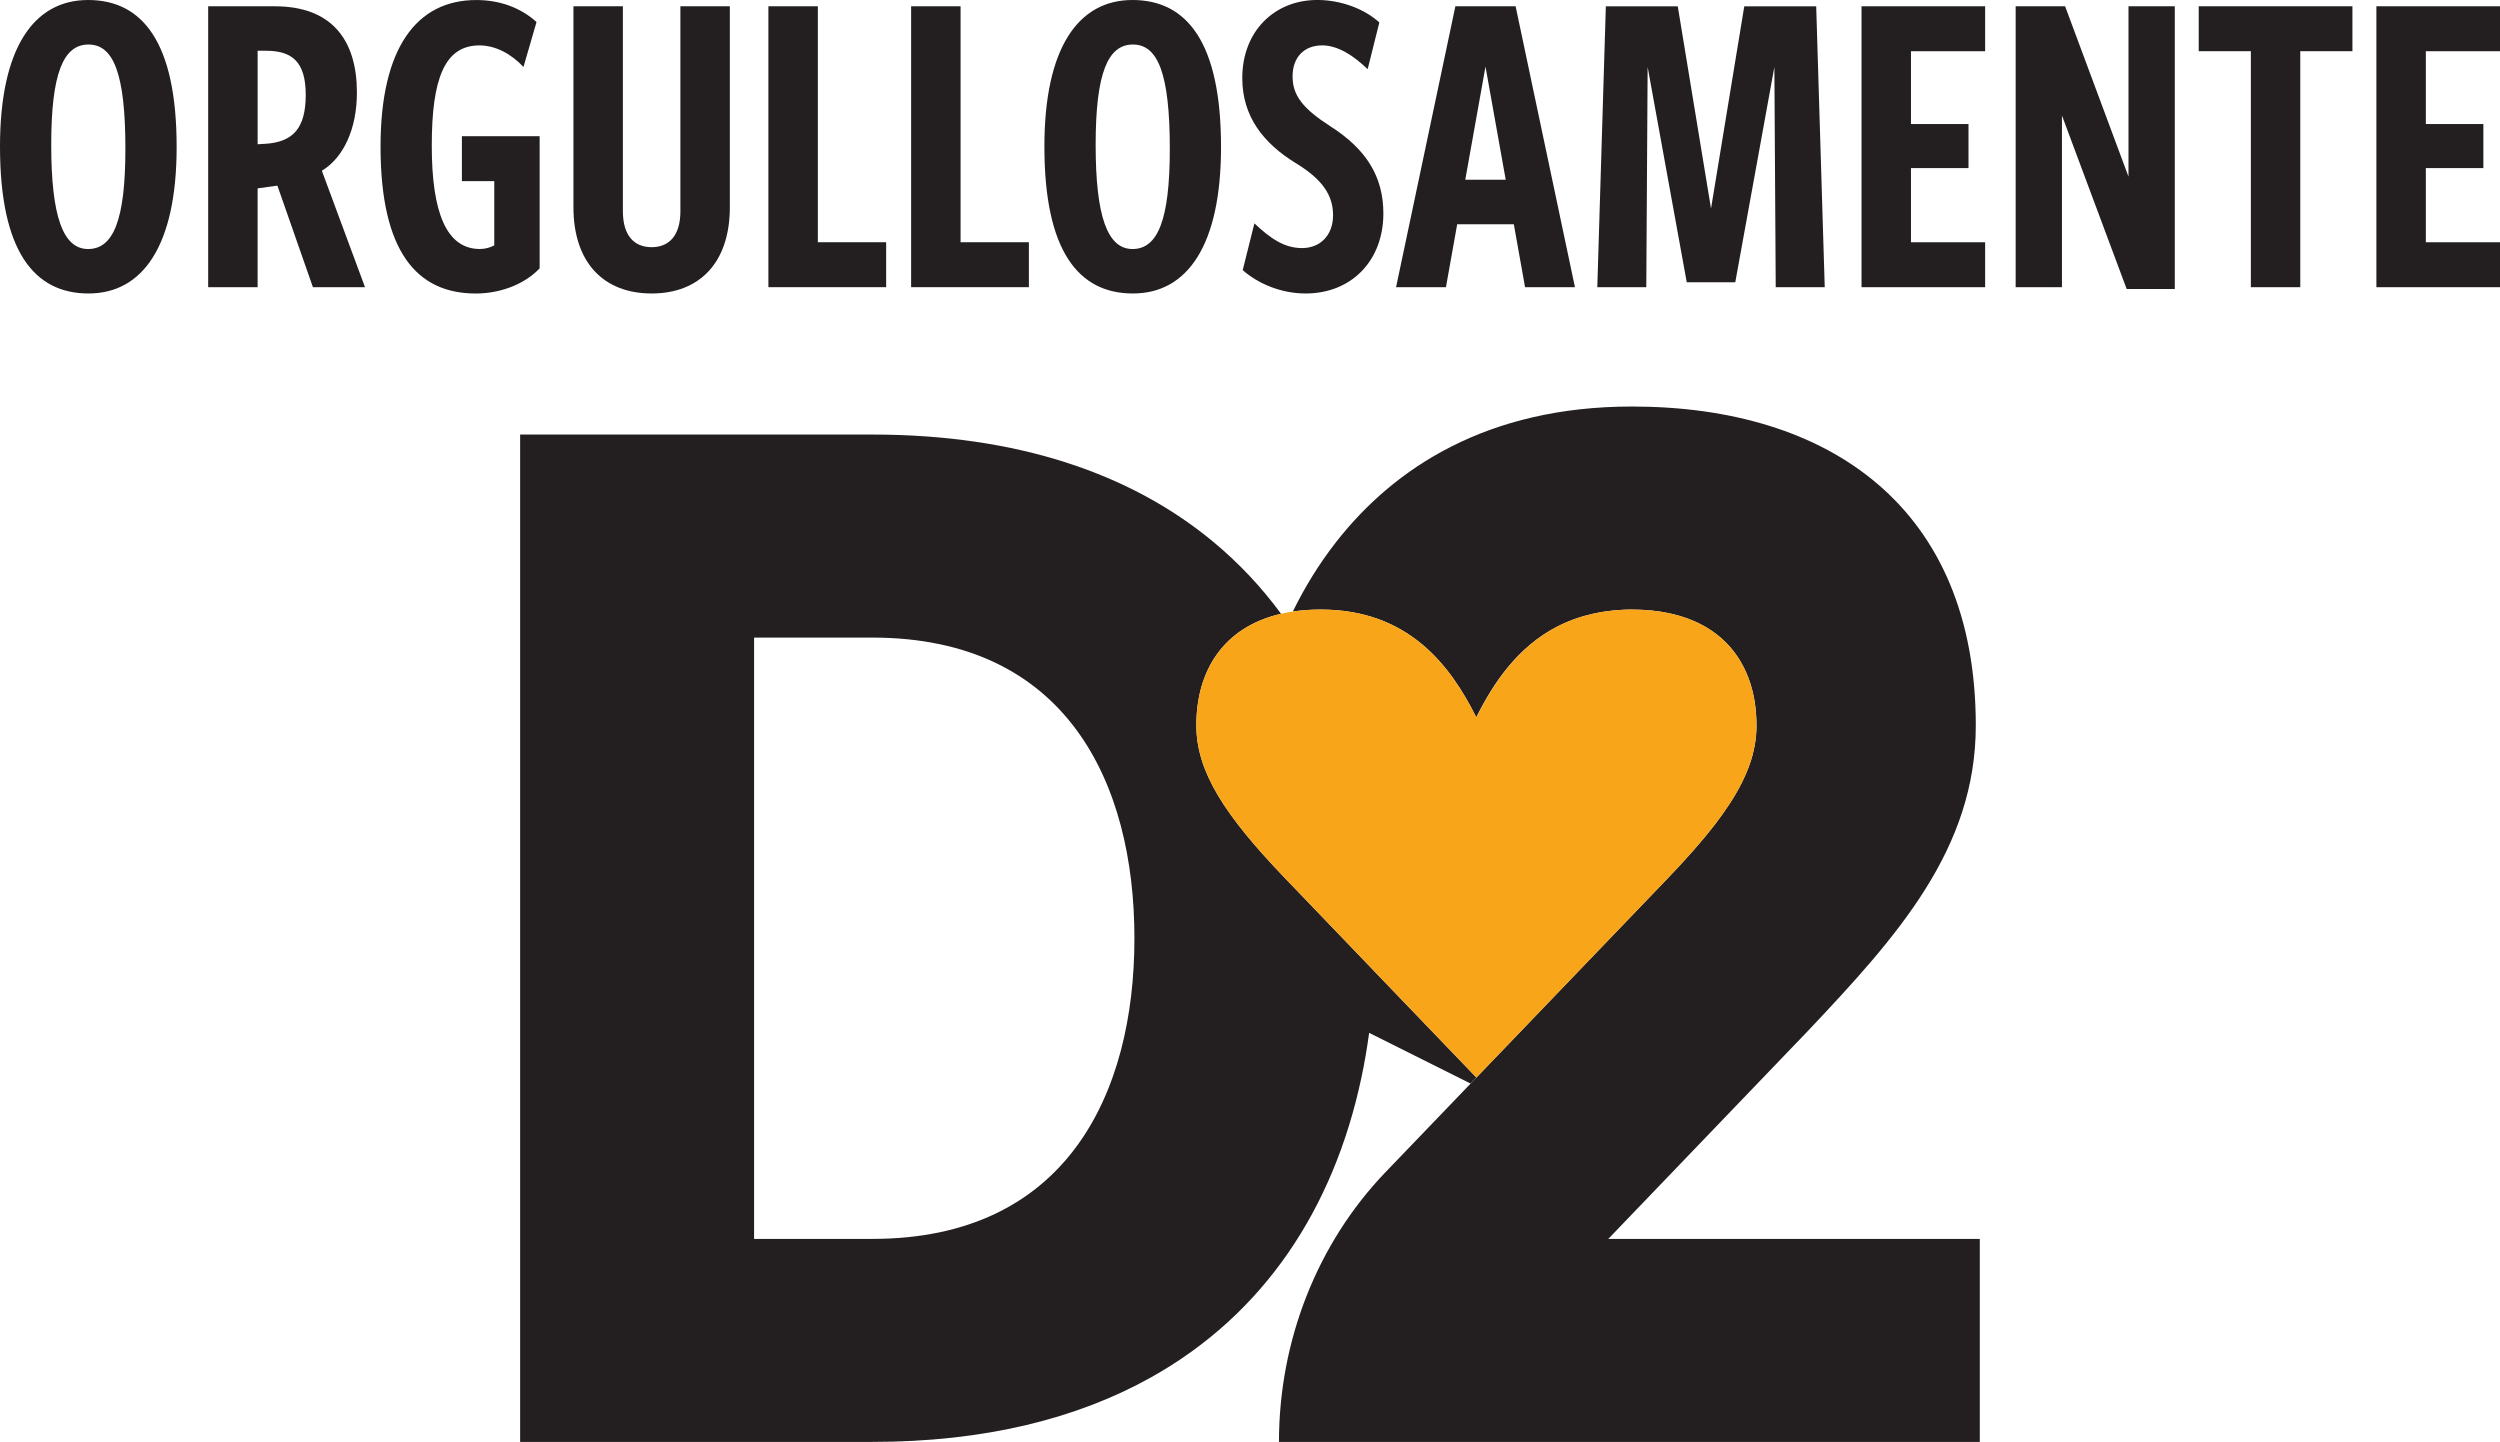
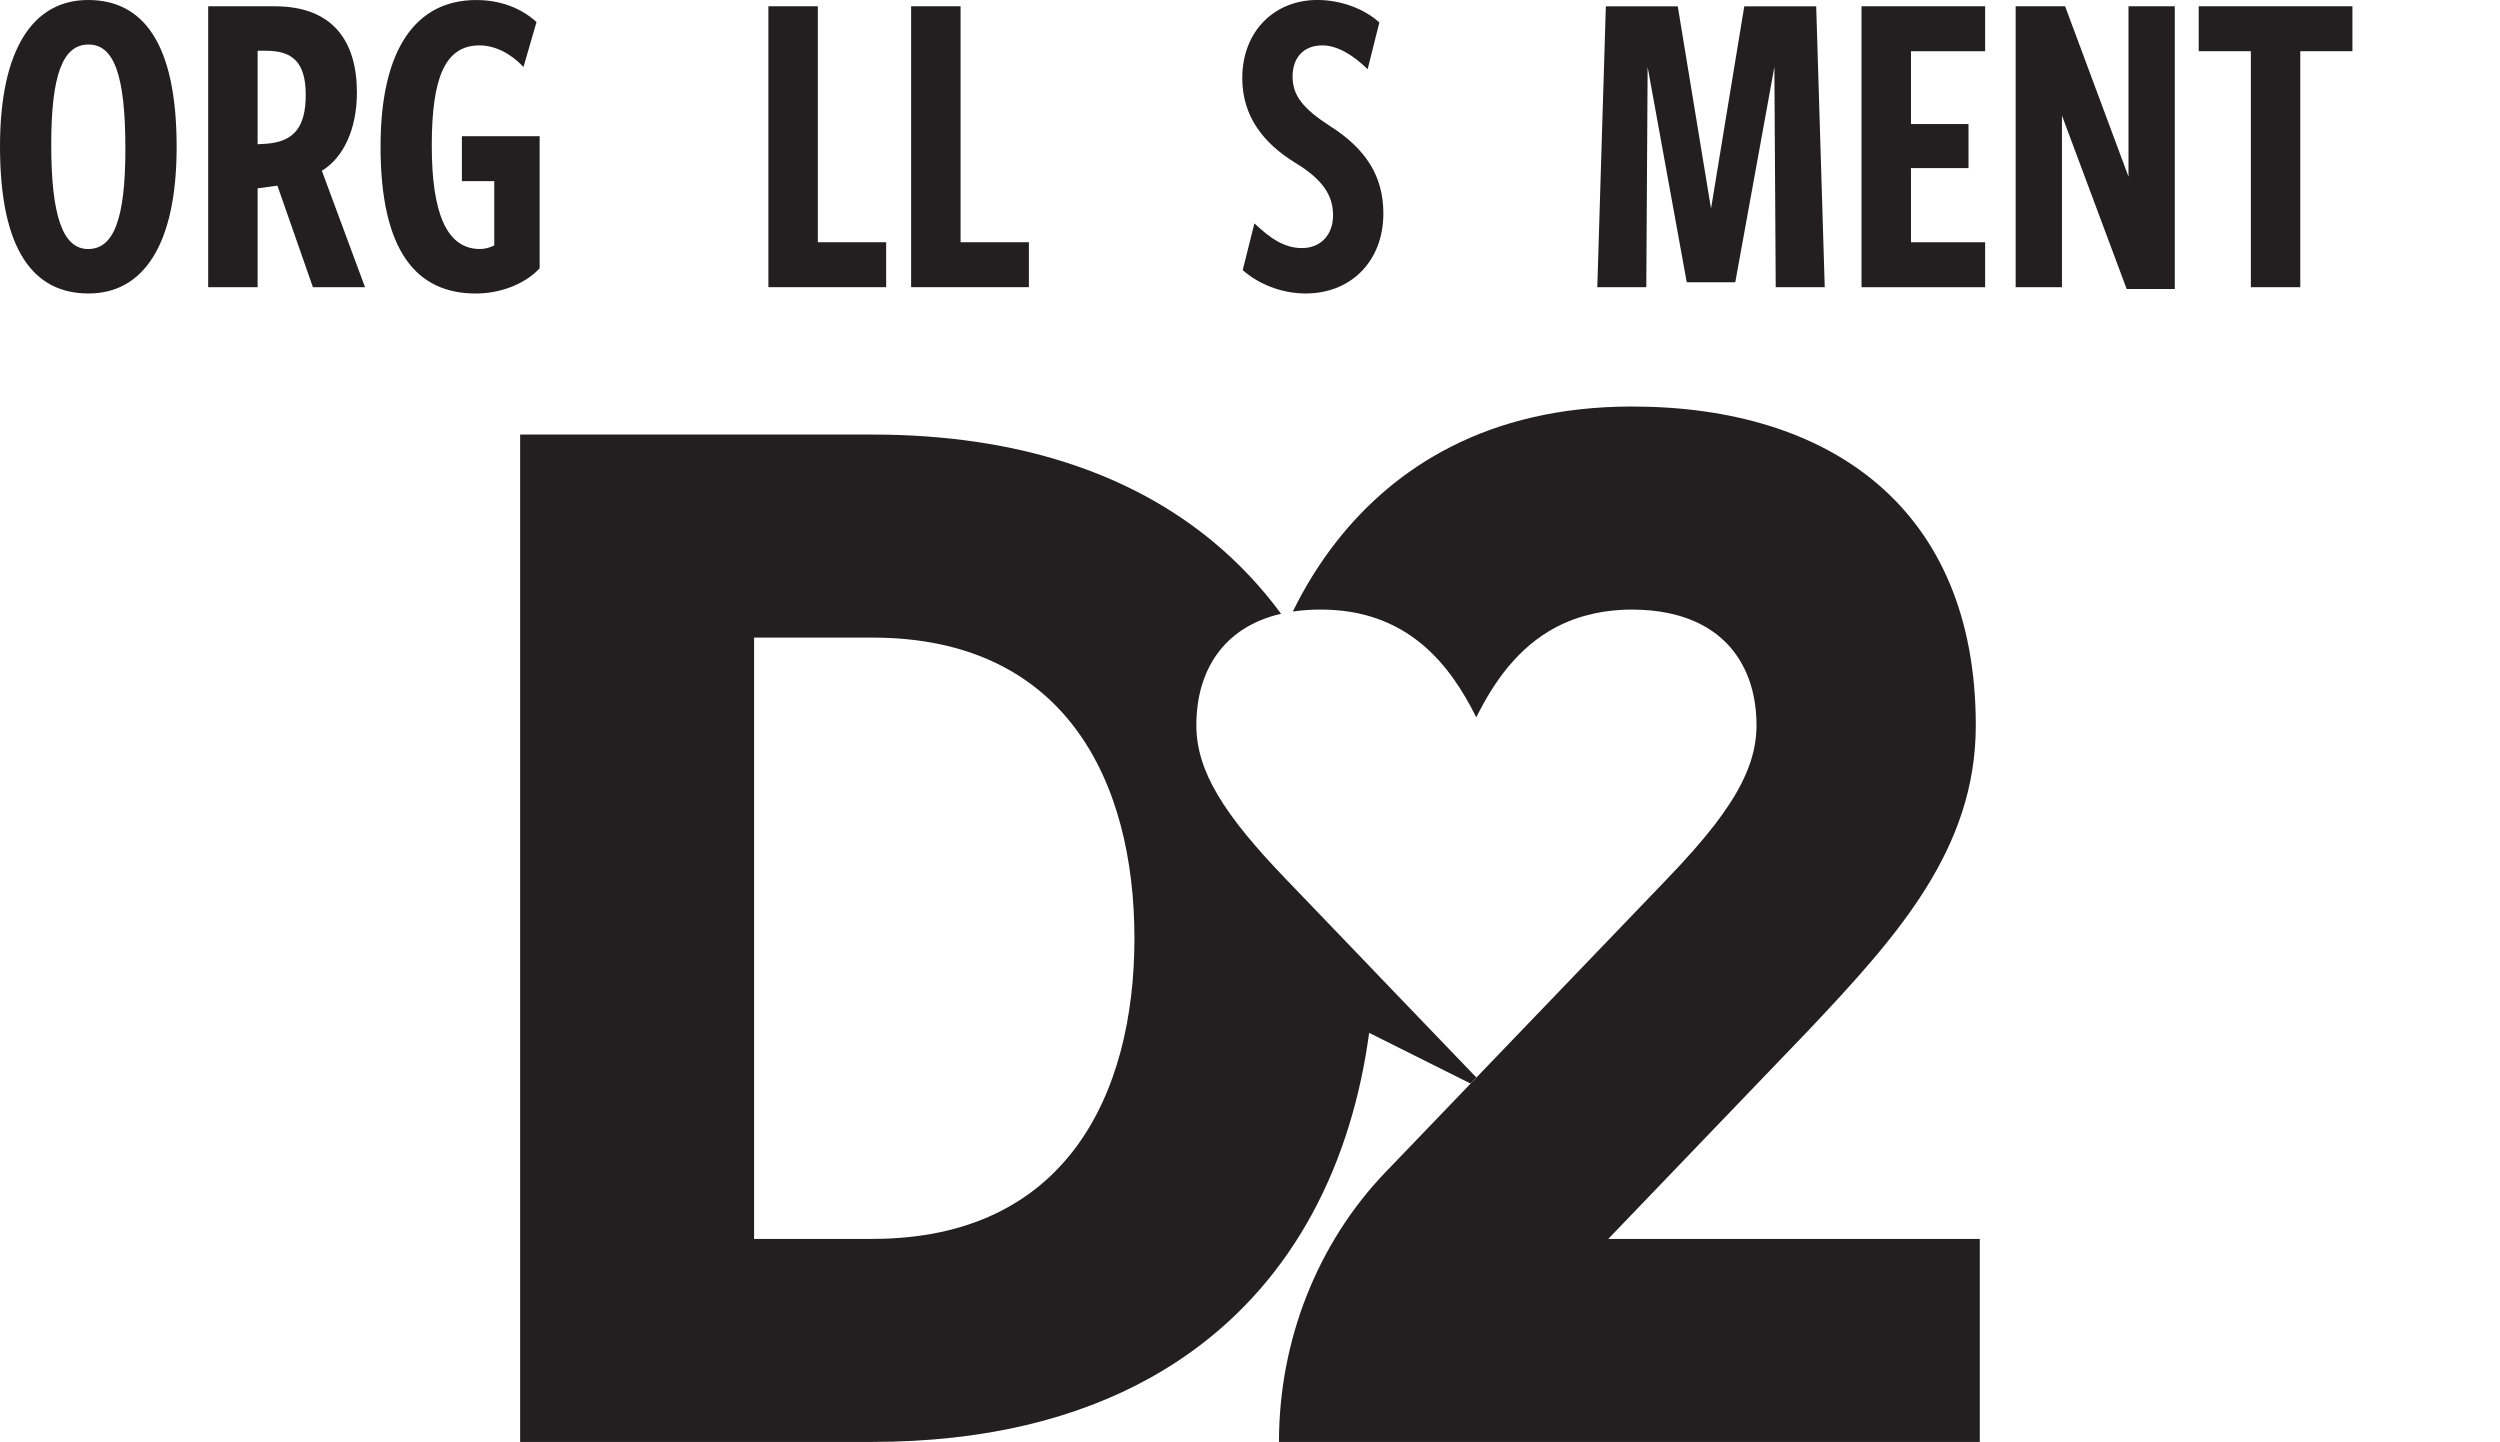
<svg xmlns="http://www.w3.org/2000/svg" id="uuid-f8cc3530-e34b-4453-9901-4e2321bd3bf7" viewBox="0 0 872.11 503.01">
  <defs>
    <style>.uuid-9c456c7d-4c60-485f-af0c-30b85c081aab{fill:#f9a51a;}.uuid-9c456c7d-4c60-485f-af0c-30b85c081aab,.uuid-7c5c37de-2f45-4e08-9820-661e845f5380{stroke-width:0px;}.uuid-7c5c37de-2f45-4e08-9820-661e845f5380{fill:#231f20;}</style>
  </defs>
  <g id="uuid-eb024772-8a95-4d23-8253-bcbce692b25d">
    <path class="uuid-7c5c37de-2f45-4e08-9820-661e845f5380" d="M479.53,338.91l-28.5-29.69-2.71-2.82c-21.13-22.04-30.98-37.22-30.98-53.38,0-19.08,9.46-34.28,29.55-38.91-6.87-9.34-14.81-17.8-23.86-25.28-28.54-23.58-68.01-37.24-118.71-37.24h-122.87v351.41h122.87c39.03,0,71.37-8.07,97.22-22.52,39.37-22,63.66-58.83,73.37-104.5,1.09-5.11,1.99-10.34,2.71-15.68l35.38,17.69,1.93-2.01.09-.11-35.52-36.97ZM304.33,432.19h-41.27v-209.77h41.27c67.63,0,91.41,50.49,91.41,104.88s-23.78,104.88-91.41,104.88Z" />
    <path class="uuid-7c5c37de-2f45-4e08-9820-661e845f5380" d="M690.64,432.19v70.82h-244.48c0-35.41,13.4-69.33,37.14-94.08l29.71-30.93,1.93-2.01.09-.11h.01l8.1-8.43,58.61-61.04c6.6-6.88,12.1-13.1,16.56-18.89.84-1.11,1.64-2.19,2.4-3.26,3.68-5.11,6.48-9.9,8.45-14.56.45-1.03.84-2.04,1.19-3.06.01-.01.03-.03.03-.05,1.59-4.56,2.37-9.03,2.37-13.57,0-6.8-1.2-13.1-3.68-18.61-.16-.4-.35-.77-.55-1.16-.17-.39-.37-.77-.59-1.15-.23-.47-.49-.92-.77-1.37,0,0,.01-.01,0-.01-.09-.16-.19-.31-.29-.47-.08-.15-.17-.29-.27-.44-.12-.19-.24-.37-.37-.57-.25-.37-.52-.76-.79-1.13-1.12-1.57-2.39-3.04-3.8-4.4-.44-.43-.88-.84-1.35-1.23-.01-.03-.03-.04-.04-.04-.92-.8-1.88-1.56-2.91-2.25-.52-.37-1.04-.71-1.59-1.04-.31-.19-.63-.37-.95-.56-.36-.21-.73-.41-1.11-.61-.85-.47-1.75-.89-2.67-1.29h-.01c-.55-.24-1.09-.45-1.65-.68,0,0-.01,0-.01-.01-.56-.2-1.13-.41-1.72-.61h-.01c-1.17-.4-2.39-.76-3.66-1.07-.63-.16-1.27-.31-1.92-.44-3.84-.8-8.07-1.23-12.69-1.23-.48,0-.95,0-1.41.01-.36.01-.72.01-1.08.03-.67.03-1.32.07-1.97.11-.81.04-1.61.11-2.39.2-.87.09-1.73.2-2.57.32-.43.07-.85.13-1.27.2-.83.13-1.65.29-2.46.47-1.21.27-2.39.56-3.54.88-.04.01-.07.03-.11.03-1.21.35-2.4.73-3.55,1.16-.53.2-1.07.4-1.6.61-.51.21-1.01.43-1.51.64-.48.21-.95.43-1.41.65-.47.23-.92.45-1.39.69-13.69,7.1-22.11,19.55-28.1,31.59-9.11-18.35-23.87-37.6-54.28-37.6-3.46,0-6.68.24-9.71.69,4.03-8.23,9.06-16.56,15.28-24.48,20.13-25.64,52.53-47.04,103.02-47.04,68.94,0,119.95,35.29,119.95,111.26,0,43.12-27.34,73.52-58.59,106.59l-69.63,72.54h129.61Z" />
-     <path class="uuid-9c456c7d-4c60-485f-af0c-30b85c081aab" d="M612.74,253.06c0,4.54-.77,8.98-2.35,13.54,0,.03-.01.04-.03.05-.35,1.01-.73,2.03-1.19,3.06-1.96,4.66-4.76,9.45-8.45,14.56-.76,1.07-1.56,2.15-2.4,3.26-4.46,5.79-9.95,12.01-16.56,18.89l-58.61,61.04-8.1,8.43h-.01l-35.52-36.97-28.5-29.69-2.71-2.82c-21.13-22.04-30.98-37.22-30.98-53.38,0-19.08,9.46-34.28,29.55-38.91,1.33-.33,2.71-.59,4.12-.8,3.03-.45,6.26-.69,9.71-.69,30.41,0,45.16,19.25,54.28,37.6.01.03.03.04.04.07,5.99-12.05,14.41-24.51,28.06-31.66.47-.24.92-.47,1.39-.69.47-.23.93-.44,1.41-.65.49-.21,1-.43,1.51-.64.53-.21,1.07-.41,1.6-.61,1.15-.41,2.33-.81,3.55-1.16.04,0,.07-.01.11-.03,1.15-.32,2.32-.61,3.54-.88.8-.17,1.63-.33,2.46-.47.41-.07.84-.13,1.27-.2.84-.12,1.71-.23,2.57-.32.79-.08,1.57-.15,2.39-.2.65-.04,1.31-.08,1.97-.11.36-.01.72-.01,1.08-.03.47-.01.93-.01,1.41-.01,4.62,0,8.85.43,12.69,1.23.65.13,1.29.28,1.92.44,1.27.32,2.48.67,3.66,1.07h.01c.59.2,1.16.41,1.72.61,0,.01.01.01.01.01.56.23,1.11.44,1.65.68h.01c.92.4,1.81.83,2.67,1.29.37.2.75.4,1.11.61.32.19.64.37.95.56.55.35,1.07.69,1.59,1.04.08.05.15.11.23.16.44.31.87.63,1.28.96.43.32.84.65,1.24,1,.05.04.11.09.16.13.01,0,.03.01.04.04.03.03.07.05.09.09.43.36.85.75,1.25,1.13,1.41,1.36,2.68,2.83,3.8,4.4.27.37.53.76.79,1.13.13.2.25.39.37.57.09.15.19.29.27.44.07.09.12.19.17.29.05.07.09.12.12.19.28.45.55.91.77,1.37.21.37.41.76.59,1.15.04.08.08.17.12.27.15.29.29.6.43.89.08.19.16.36.23.55.21.49.41.99.6,1.49.15.39.29.77.43,1.17.35,1.01.65,2.04.92,3.11.08.27.15.55.2.81.09.37.19.75.25,1.12.01.04.01.07.03.11.07.35.13.68.2,1.03.04.27.09.53.13.79.12.77.23,1.55.32,2.33.08.6.13,1.21.17,1.83.04.47.08.93.09,1.41.03.39.04.77.05,1.16.01.57.03,1.15.03,1.72Z" />
    <path class="uuid-7c5c37de-2f45-4e08-9820-661e845f5380" d="M0,51.11C0,16.78,11.76,0,30.73,0s30.89,14.74,30.89,51.27c0,34.34-11.76,51.11-30.73,51.11S0,87.65,0,51.11ZM43.74,51.9c0-26.03-4.08-36.37-12.86-36.37s-13.01,10.03-13.01,34.96,4.08,36.38,12.86,36.38,13.01-10.03,13.01-34.96Z" />
    <path class="uuid-7c5c37de-2f45-4e08-9820-661e845f5380" d="M109.16,100.19l-12.39-35.43-6.9.94v34.49h-17.25V2.19h23.2c20.07,0,28.69,11.92,28.69,30.1,0,12.7-4.7,22.73-12.23,27.28l15.05,40.61h-18.19ZM92.54,50.17c9.88-.63,14.11-5.64,14.11-17.09s-4.7-15.37-13.8-15.37h-2.98v32.61l2.67-.16Z" />
    <path class="uuid-7c5c37de-2f45-4e08-9820-661e845f5380" d="M172.42,63.19h-11.29v-15.68h27.12v46.1c-5.49,5.8-14.11,8.78-22.26,8.78-20.7,0-33.24-14.74-33.24-51.27,0-34.34,12.54-51.11,33.4-51.11,8.15,0,15.52,2.67,21.01,7.68l-4.55,15.68c-4.23-4.55-9.72-7.53-15.37-7.53-12.07,0-16.62,11.45-16.62,34.96s5.17,36.06,16.78,36.06c1.88,0,3.45-.47,5.02-1.25v-22.42Z" />
-     <path class="uuid-7c5c37de-2f45-4e08-9820-661e845f5380" d="M237.35,2.19h17.25v70.09c0,19.44-10.66,30.1-27.28,30.1s-27.28-10.66-27.28-30.1V2.19h17.25v71.5c0,8.47,3.92,12.54,10.03,12.54s10.03-4.08,10.03-12.54V2.19Z" />
    <path class="uuid-7c5c37de-2f45-4e08-9820-661e845f5380" d="M268.05,100.19V2.19h17.25v82.31h23.83v15.68h-41.08Z" />
    <path class="uuid-7c5c37de-2f45-4e08-9820-661e845f5380" d="M317.84,100.19V2.19h17.25v82.31h23.83v15.68h-41.08Z" />
-     <path class="uuid-7c5c37de-2f45-4e08-9820-661e845f5380" d="M364.33,51.11c0-34.34,11.76-51.11,30.73-51.11s30.89,14.74,30.89,51.27c0,34.34-11.76,51.11-30.73,51.11s-30.89-14.74-30.89-51.27ZM408.08,51.9c0-26.03-4.08-36.37-12.86-36.37s-13.01,10.03-13.01,34.96,4.08,36.38,12.86,36.38,13.01-10.03,13.01-34.96Z" />
    <path class="uuid-7c5c37de-2f45-4e08-9820-661e845f5380" d="M437.59,77.92c5.49,5.17,10.35,8.62,16.62,8.62s10.82-4.39,10.82-11.45-3.76-12.54-13.01-18.19c-11.29-6.9-18.66-16.31-18.66-29.63,0-16.46,11.29-27.28,26.18-27.28,8.31,0,16.46,3.14,21.64,7.84l-4.08,16.31c-5.02-4.86-10.5-8.31-15.84-8.31-6.43,0-10.35,4.23-10.35,10.82s3.45,11.13,13.17,17.4c12.54,8,18.5,17.56,18.5,30.42,0,16.46-11.13,27.91-27.12,27.91-8.62,0-16.62-3.45-21.95-8.15l4.08-16.31Z" />
-     <path class="uuid-7c5c37de-2f45-4e08-9820-661e845f5380" d="M532.01,100.19l-3.92-21.95h-19.76l-3.92,21.95h-17.4L507.7,2.19h21.01l20.7,97.99h-17.4ZM518.21,23.2l-7.06,39.51h14.11l-7.06-39.51Z" />
    <path class="uuid-7c5c37de-2f45-4e08-9820-661e845f5380" d="M619.45,100.19l-.47-76.83-13.64,75.1h-16.93l-13.64-75.1-.47,76.83h-17.09l2.98-97.99h25.09l11.6,70.56,11.6-70.56h25.09l2.98,97.99h-17.09Z" />
    <path class="uuid-7c5c37de-2f45-4e08-9820-661e845f5380" d="M649.38,100.19V2.19h43.12v15.68h-25.87v25.4h20.07v15.37h-20.07v25.87h25.87v15.68h-43.12Z" />
    <path class="uuid-7c5c37de-2f45-4e08-9820-661e845f5380" d="M741.88,100.82l-22.58-60.52v59.89h-16.15V2.19h17.25l22.11,59.42V2.19h16.15v98.62h-16.78Z" />
    <path class="uuid-7c5c37de-2f45-4e08-9820-661e845f5380" d="M785.2,100.19V17.87h-18.19V2.19h53.62v15.68h-18.19v82.31h-17.25Z" />
-     <path class="uuid-7c5c37de-2f45-4e08-9820-661e845f5380" d="M828.99,100.19V2.19h43.12v15.68h-25.87v25.4h20.07v15.37h-20.07v25.87h25.87v15.68h-43.12Z" />
  </g>
</svg>